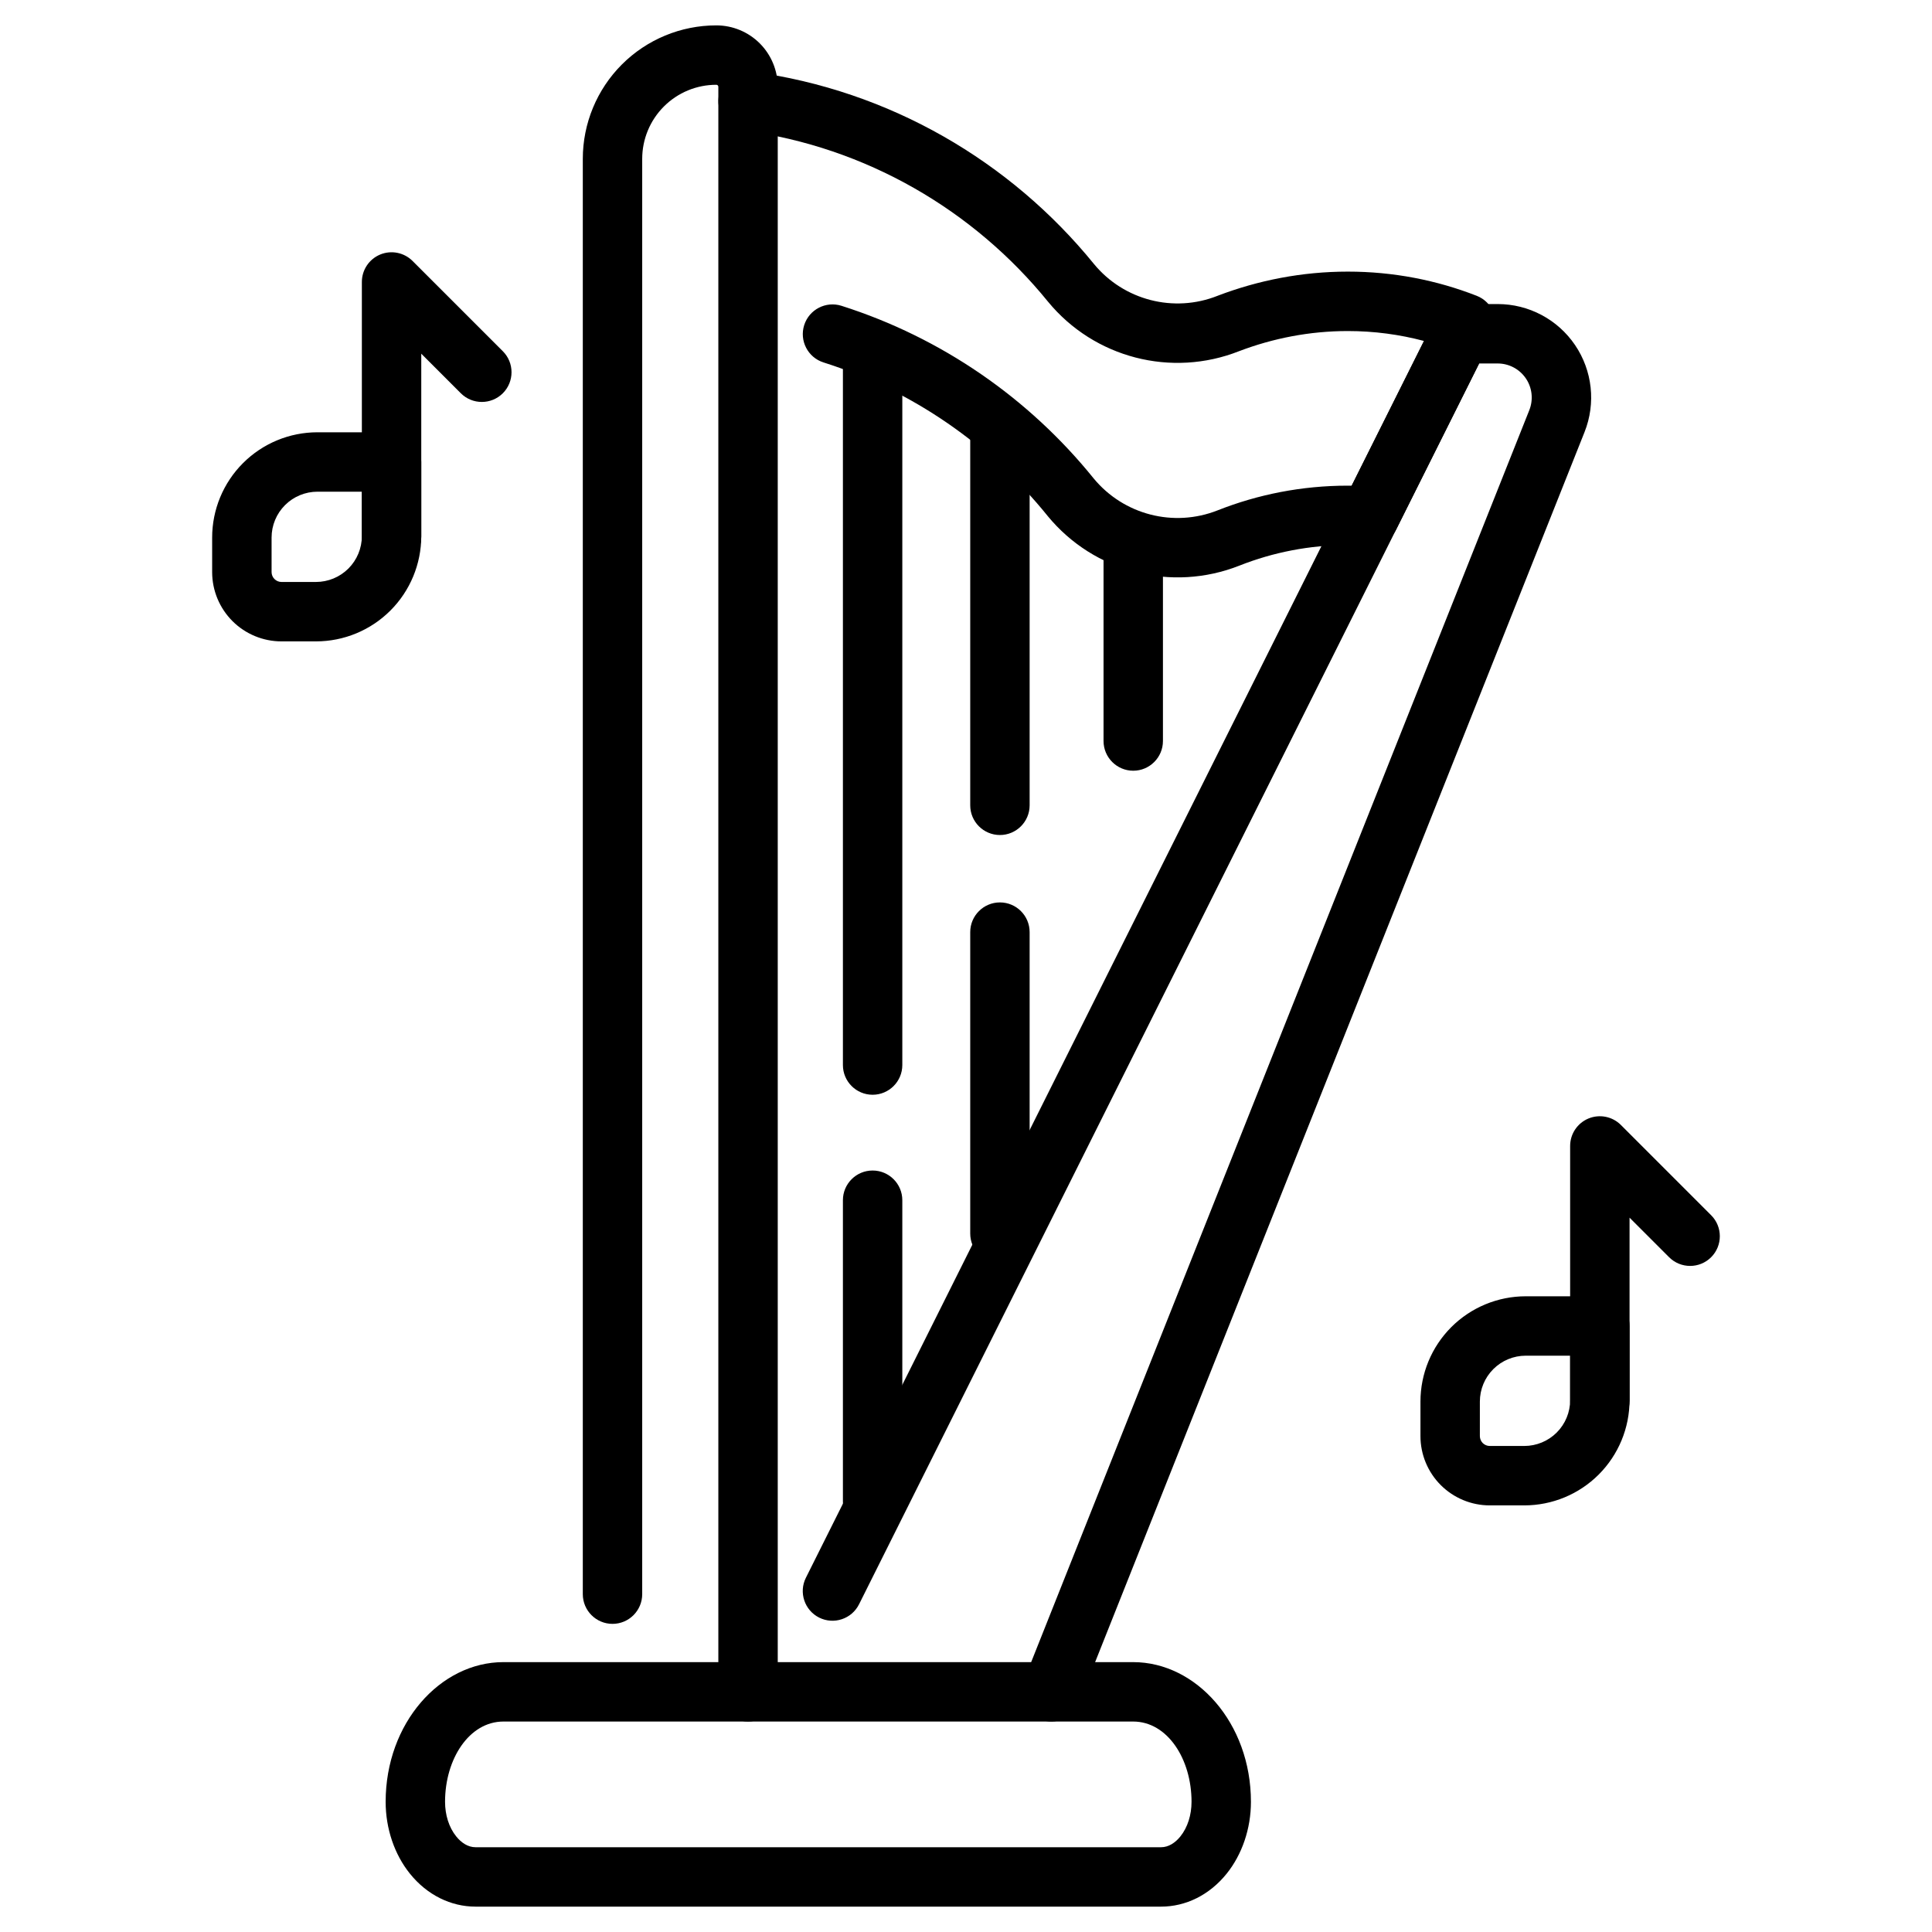
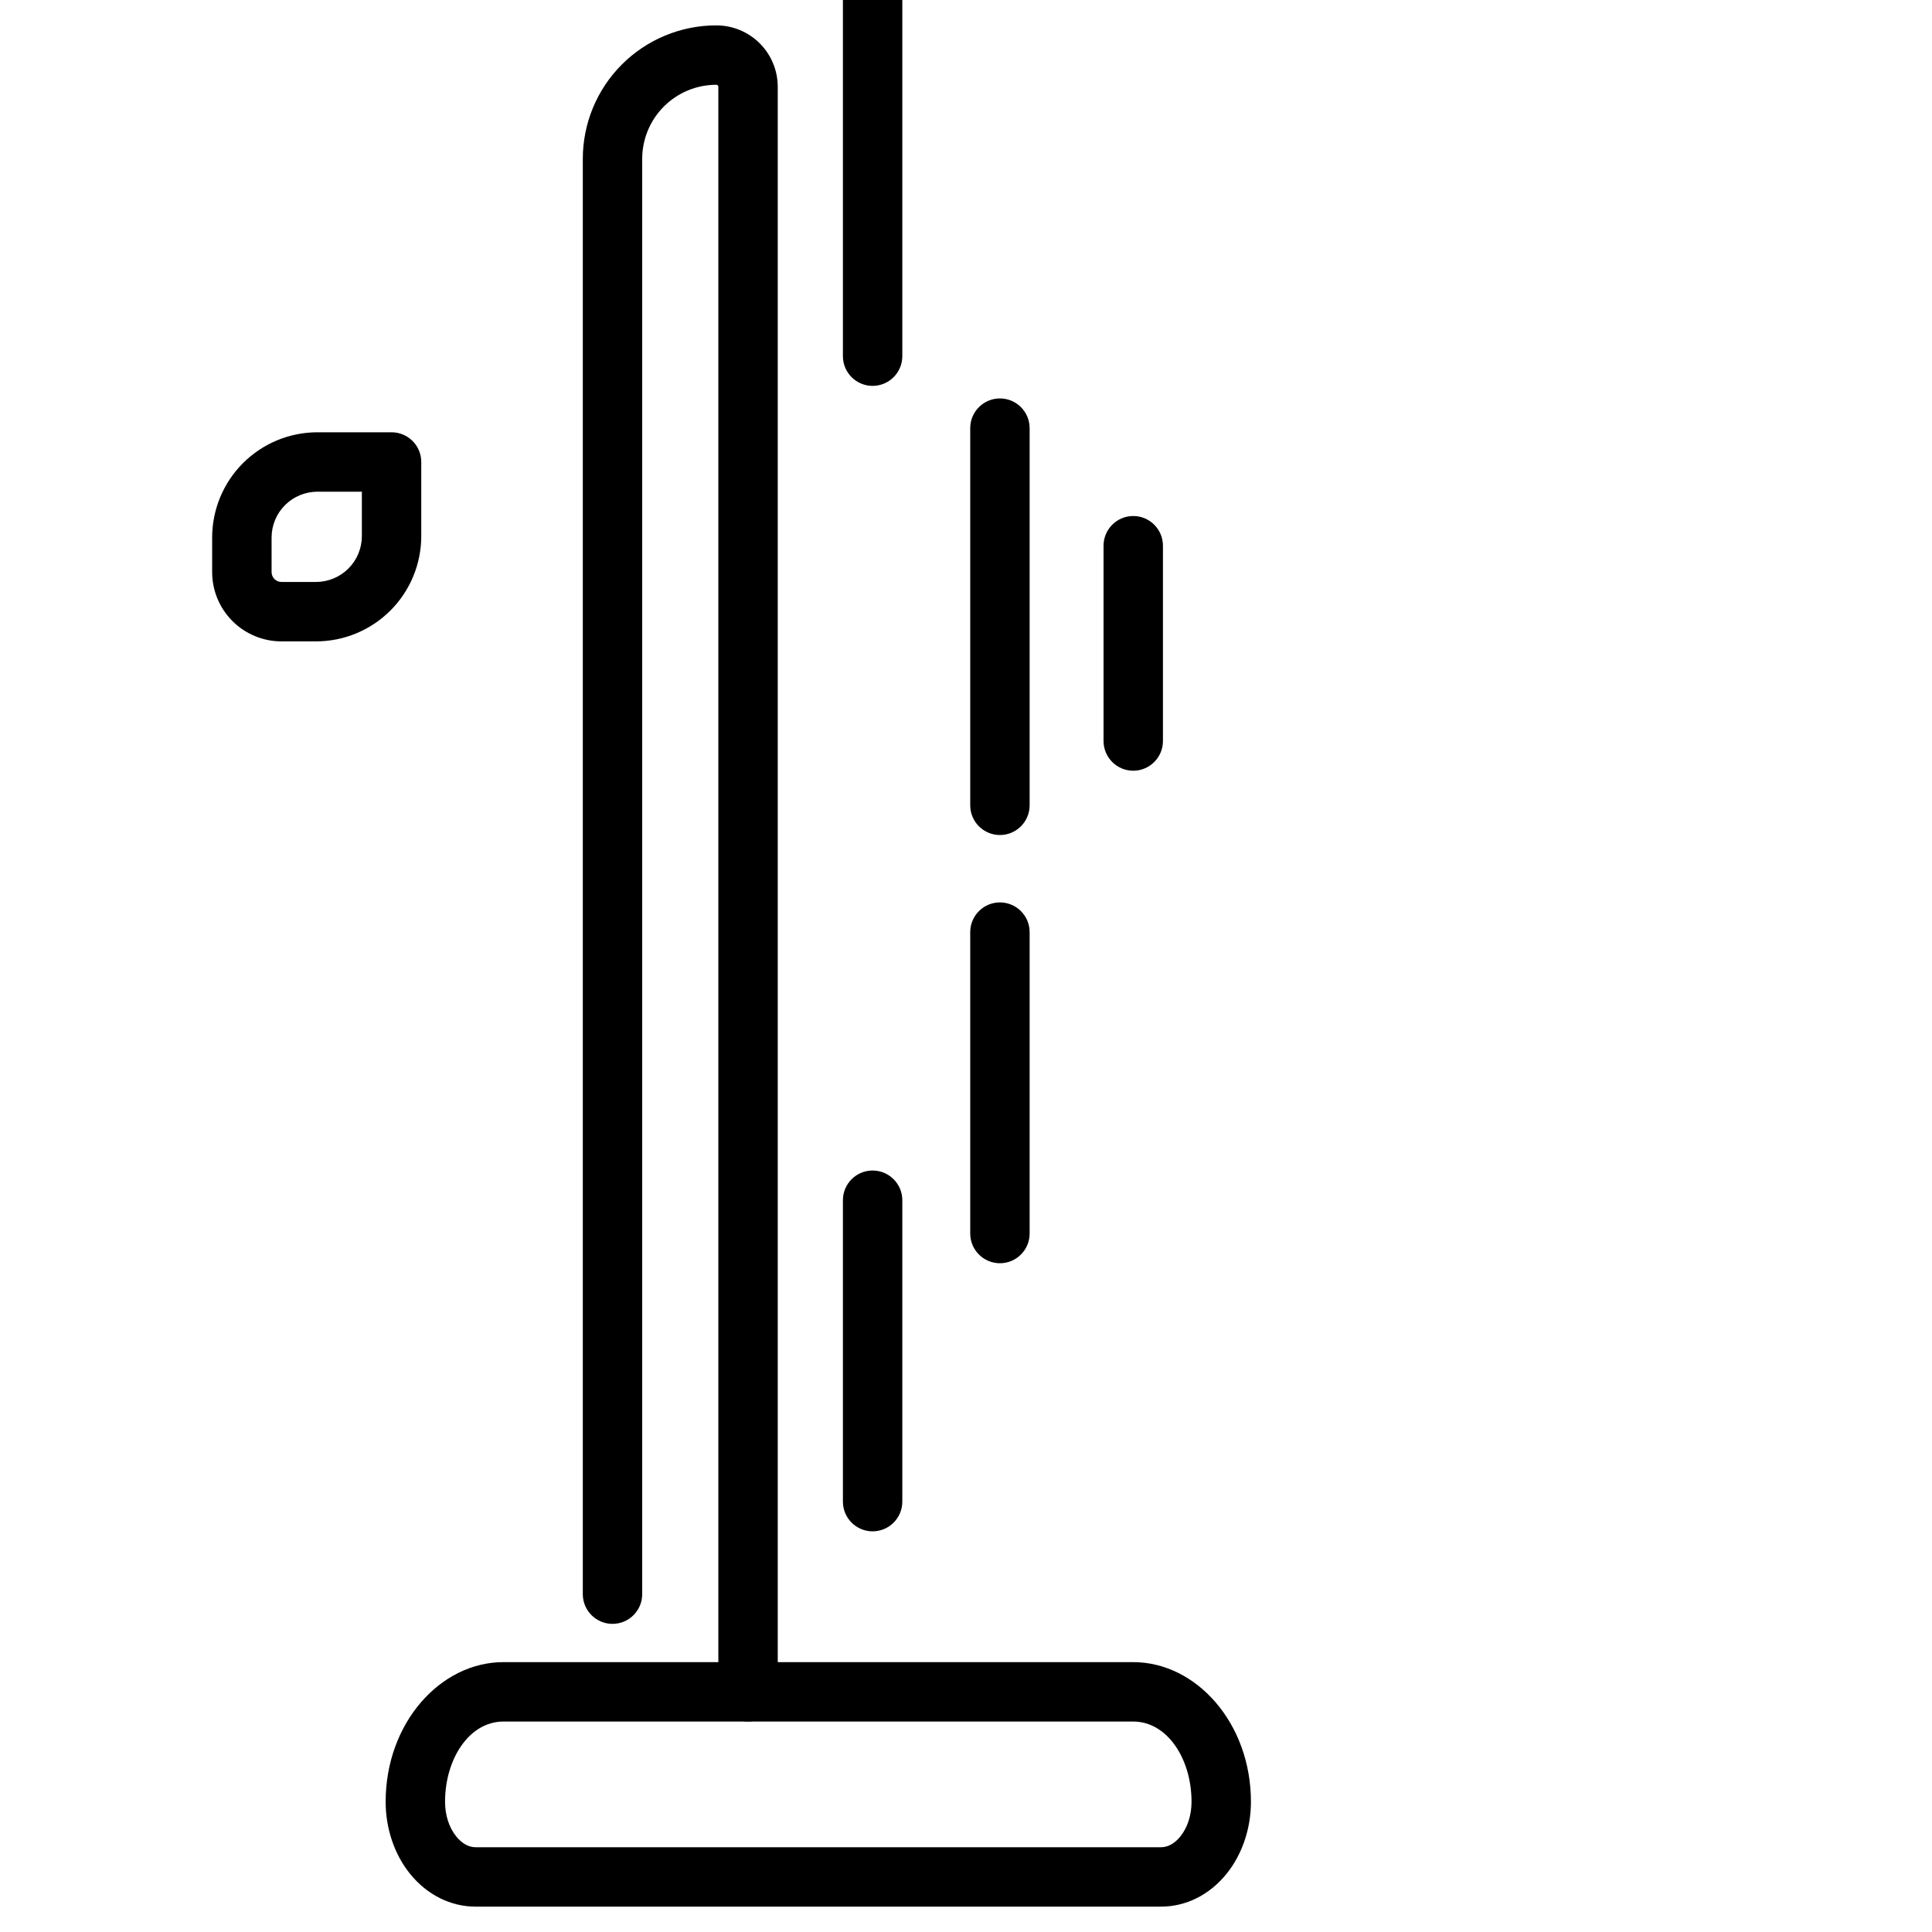
<svg xmlns="http://www.w3.org/2000/svg" fill="#000000" width="800px" height="800px" version="1.1" viewBox="144 144 512 512">
  <g fill-rule="evenodd">
    <path d="m350.11 592.36v-425.36c0-4.312-1.715-8.453-4.766-11.508-3.055-3.051-7.191-4.766-11.508-4.766h-0.012c-9.383 0-18.383 3.727-25.016 10.359-6.633 6.633-10.359 15.633-10.359 25.016v380.37c0 4.344 3.527 7.871 7.871 7.871s7.871-3.527 7.871-7.871v-380.37c0-5.207 2.066-10.203 5.75-13.883 3.68-3.684 8.676-5.75 13.883-5.75h0.012c0.141 0 0.277 0.059 0.379 0.156 0.094 0.102 0.152 0.23 0.152 0.371v425.36c0 4.34 3.527 7.871 7.871 7.871s7.871-3.531 7.871-7.871z" />
-     <path d="m341.19 178.61c32.379 4.367 60.859 21.113 80.52 45.312 0.012 0.012 0.02 0.02 0.031 0.035 12.25 14.895 32.707 20.184 50.637 13.105 8.953-3.402 18.652-5.332 28.801-5.332 6.984 0 13.75 0.914 20.195 2.629l-19.164 38.348c-0.34-0.004-0.684-0.004-1.027-0.004-12.164 0-23.801 2.32-34.473 6.535-0.004 0-0.004 0.004-0.012 0.004-11.641 4.613-24.93 1.188-32.883-8.477-17.113-21.191-40.258-37.281-66.809-45.723-4.141-1.316-8.57 0.977-9.887 5.117-1.316 4.141 0.977 8.574 5.117 9.887 23.594 7.5 44.156 21.812 59.367 40.645 0.016 0.02 0.027 0.043 0.043 0.059 12.301 14.957 32.852 20.262 50.859 13.125 8.875-3.504 18.551-5.434 28.68-5.434 1.773 0 3.527 0.059 5.273 0.18 3.164 0.211 6.152-1.5 7.566-4.336l25.504-51.035c0.992-1.977 1.102-4.281 0.305-6.352-0.793-2.062-2.418-3.695-4.481-4.504-10.59-4.141-22.113-6.414-34.168-6.414-12.133 0-23.73 2.305-34.434 6.375-0.031 0.012-0.066 0.027-0.102 0.043-11.594 4.594-24.824 1.18-32.746-8.445-22.125-27.215-54.176-46.039-90.605-50.957-4.309-0.578-8.277 2.445-8.852 6.754-0.582 4.305 2.441 8.27 6.75 8.852z" />
-     <path d="m429.93 595.26c24.754-62.203 106.4-267.41 133.99-336.76 3.035-7.629 2.094-16.262-2.516-23.059-4.613-6.797-12.285-10.863-20.5-10.863h-9.781c-2.984 0-5.711 1.684-7.043 4.356l-166.51 333.19c-1.941 3.883-0.363 8.617 3.519 10.559 3.891 1.941 8.617 0.363 10.562-3.519l164.33-328.84h4.918c2.992 0 5.789 1.484 7.469 3.957 1.68 2.477 2.019 5.621 0.918 8.402l-133.99 336.76c-1.605 4.035 0.367 8.617 4.402 10.223 4.035 1.605 8.617-0.367 10.223-4.402z" />
-     <path d="m367.38 238.39v187.86c0 4.344 3.527 7.871 7.871 7.871s7.871-3.527 7.871-7.871v-187.86c0-4.344-3.527-7.871-7.871-7.871s-7.871 3.527-7.871 7.871z" />
+     <path d="m367.38 238.39c0 4.344 3.527 7.871 7.871 7.871s7.871-3.527 7.871-7.871v-187.86c0-4.344-3.527-7.871-7.871-7.871s-7.871 3.527-7.871 7.871z" />
    <path d="m367.38 462.07v79.879c0 4.344 3.527 7.871 7.871 7.871s7.871-3.527 7.871-7.871v-79.879c0-4.344-3.527-7.871-7.871-7.871s-7.871 3.527-7.871 7.871z" />
    <path d="m401.12 257.46v99.957c0 4.344 3.527 7.871 7.871 7.871 4.34 0 7.871-3.527 7.871-7.871v-99.957c0-4.344-3.531-7.871-7.871-7.871-4.344 0-7.871 3.527-7.871 7.871z" />
    <path d="m401.12 391.02v79.879c0 4.344 3.527 7.871 7.871 7.871 4.34 0 7.871-3.527 7.871-7.871v-79.879c0-4.344-3.531-7.871-7.871-7.871-4.344 0-7.871 3.527-7.871 7.871z" />
    <path d="m436.45 288.62v51.758c0 4.34 3.527 7.871 7.871 7.871 4.34 0 7.871-3.531 7.871-7.871v-51.758c0-4.344-3.531-7.871-7.871-7.871-4.344 0-7.871 3.527-7.871 7.871z" />
    <path d="m475.51 621.5v-0.004c0-20.871-14.496-37.016-31.215-37.016h-166.88c-16.719 0-31.215 16.145-31.215 37.016v0.004c0 7.137 2.356 13.953 6.398 18.996 4.598 5.734 10.922 8.781 17.418 8.781h181.68c6.504 0 12.824-3.043 17.418-8.781 4.039-5.043 6.398-11.859 6.398-18.996zm-15.742-0.004v0.004c0 3.426-1.004 6.734-2.938 9.152-1.387 1.73-3.168 2.883-5.133 2.883h-181.68c-1.957 0-3.742-1.148-5.129-2.883-1.941-2.418-2.945-5.727-2.945-9.152v-0.004c0-11.34 6.391-21.27 15.473-21.27h166.88c9.086 0 15.473 9.93 15.473 21.27z" />
-     <path d="m575.85 495.4c0-4.352-3.519-7.871-7.871-7.871h-19.637c-7.398 0-14.496 2.938-19.734 8.172-5.231 5.238-8.172 12.332-8.172 19.734v9.141c0 4.871 1.938 9.547 5.379 12.988 3.449 3.441 8.117 5.379 12.988 5.379h9.141c7.398 0 14.5-2.938 19.734-8.172 5.231-5.238 8.172-12.332 8.172-19.734zm-15.742 7.871v11.766c0 3.223-1.281 6.32-3.559 8.598-2.281 2.281-5.379 3.562-8.602 3.562h-9.141c-0.699 0-1.363-0.277-1.859-0.766-0.488-0.492-0.766-1.16-0.766-1.859v-9.141c0-3.223 1.281-6.32 3.562-8.598 2.277-2.281 5.375-3.562 8.598-3.562z" />
-     <path d="m575.85 515.23v-48.535l10.484 10.484c3.07 3.07 8.062 3.07 11.133 0 3.074-3.07 3.074-8.062 0-11.133l-23.922-23.926c-2.25-2.25-5.637-2.922-8.582-1.707-2.938 1.219-4.859 4.09-4.859 7.273v67.535c0 4.34 3.527 7.871 7.871 7.871s7.871-3.531 7.871-7.871z" />
    <path d="m255.64 266.43c0-4.352-3.527-7.871-7.871-7.871h-19.637c-7.406 0-14.5 2.938-19.734 8.172-5.231 5.231-8.176 12.332-8.176 19.734v9.141c0 4.871 1.938 9.539 5.379 12.988 3.449 3.441 8.117 5.379 12.988 5.379h9.141c7.398 0 14.5-2.938 19.734-8.176 5.231-5.231 8.176-12.328 8.176-19.734zm-15.742 7.871v11.762c0 3.227-1.285 6.32-3.562 8.602-2.281 2.281-5.375 3.562-8.602 3.562h-9.141c-0.691 0-1.359-0.277-1.852-0.77-0.492-0.488-0.77-1.16-0.77-1.852v-9.141c0-3.227 1.281-6.32 3.562-8.602 2.281-2.277 5.375-3.559 8.602-3.559h11.766z" />
-     <path d="m255.64 286.26v-48.527l10.48 10.484c3.074 3.07 8.062 3.07 11.137 0 3.07-3.074 3.07-8.062 0-11.137l-23.926-23.922c-2.25-2.25-5.637-2.922-8.574-1.707-2.945 1.219-4.859 4.09-4.859 7.273v67.531c0 4.344 3.527 7.871 7.871 7.871 4.34 0 7.871-3.527 7.871-7.871z" />
  </g>
</svg>